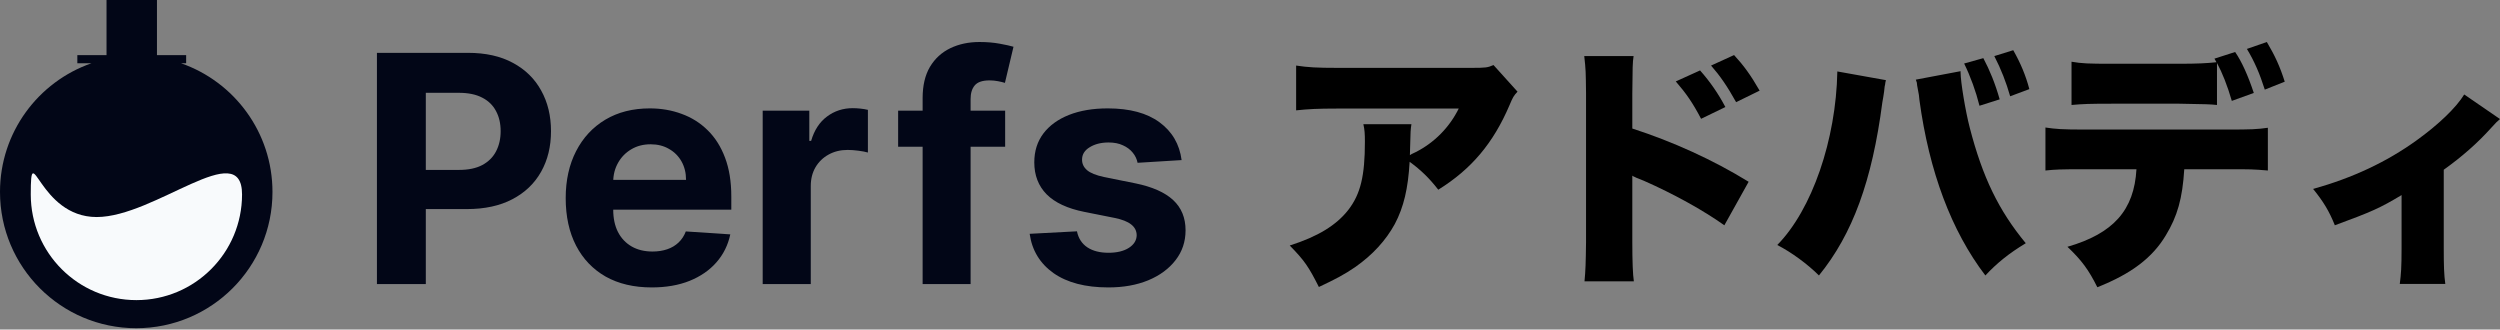
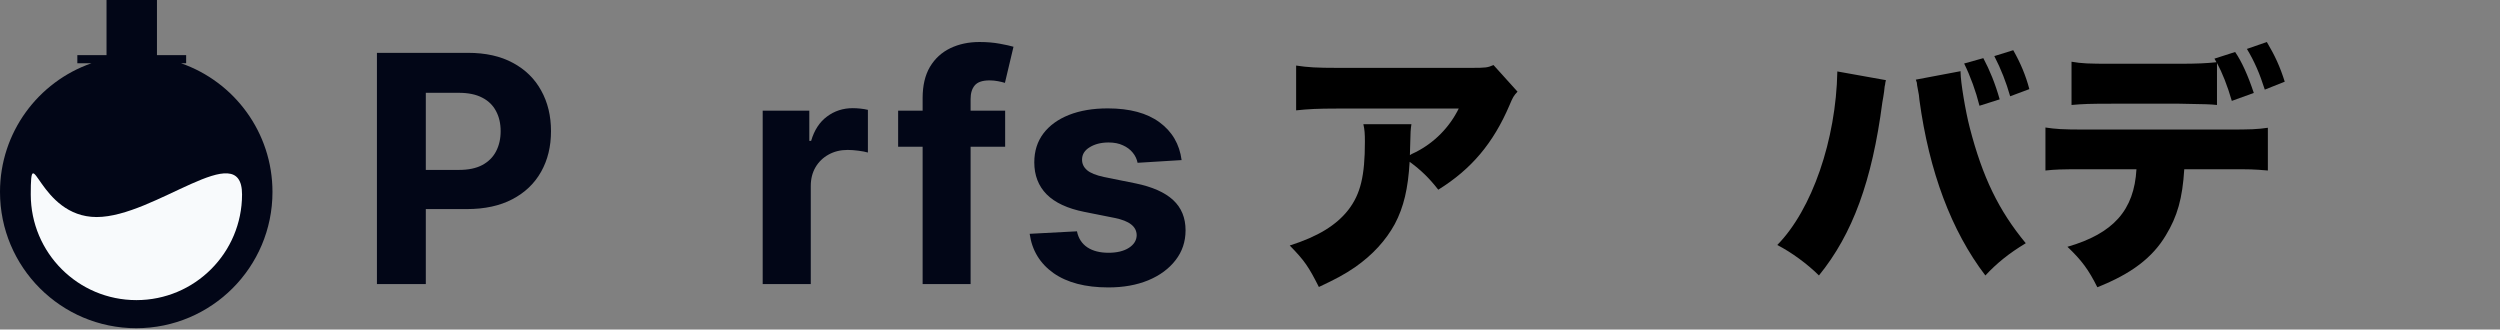
<svg xmlns="http://www.w3.org/2000/svg" width="440" height="58" viewBox="0 0 440 58" fill="none">
  <rect x="0" y="0" width="440" height="58" fill="#808080" stroke="none" />
  <path d="M262.855 11.448L267.085 16.134C266.41 16.855 266.275 17.08 265.69 18.476C262.81 25.234 258.94 29.785 253.136 33.389C251.561 31.362 250.076 29.92 248.096 28.478C247.827 33.164 247.062 36.453 245.487 39.426C243.912 42.309 241.572 44.877 238.467 47.04C236.623 48.301 235.093 49.112 232.123 50.509C230.323 46.95 229.603 45.869 226.994 43.211C231.943 41.634 235.183 39.651 237.298 36.948C239.457 34.155 240.222 30.956 240.222 24.964C240.222 23.522 240.177 22.846 239.952 21.855H248.411C248.276 22.756 248.231 23.162 248.186 25.73C248.186 25.775 248.141 26.856 248.141 27.307C248.411 27.127 248.411 27.127 249.176 26.766C252.461 25.099 255.116 22.396 256.736 19.107H235.273C231.853 19.107 230.278 19.197 228.119 19.422V11.538C230.188 11.854 231.718 11.944 235.408 11.944H258.985C261.505 11.944 261.82 11.899 262.855 11.448Z" fill="black" />
-   <path d="M287.557 49.518H278.873C279.053 47.626 279.098 46.319 279.143 42.625V16.404C279.098 12.529 279.098 12.304 278.828 9.871H287.512C287.332 11.043 287.332 11.764 287.287 16.449V22.621C294.397 24.919 301.461 28.118 307.76 31.992L303.486 39.651C299.751 36.993 294.532 34.11 289.312 31.812C287.962 31.271 287.827 31.226 287.692 31.136C287.557 31.091 287.467 31.046 287.287 30.911V42.625C287.287 45.959 287.377 48.346 287.557 49.518ZM294.937 14.332L299.211 12.394C300.966 14.377 302.406 16.449 303.666 18.837L299.391 20.909C297.906 18.071 296.736 16.404 294.937 14.332ZM301.146 11.538L305.196 9.691C306.86 11.493 308.12 13.205 309.695 15.953L305.556 17.981C303.981 15.143 302.721 13.34 301.146 11.538Z" fill="black" />
  <path d="M323.372 12.575L331.921 14.106C331.831 14.422 331.786 14.737 331.786 14.827C331.741 14.962 331.651 15.413 331.606 16.089L331.471 16.99L331.291 18.026C329.491 31.812 326.072 41.183 320.132 48.482C318.153 46.499 315.273 44.382 312.798 43.12C318.917 36.903 323.147 24.604 323.372 12.575ZM337.186 14.016L345.06 12.529C345.06 12.575 345.06 12.62 345.06 12.71C345.06 14.377 345.915 19.558 346.68 22.486C348.929 31.181 351.764 37.038 356.534 42.805C353.564 44.607 351.539 46.229 349.424 48.482C343.44 40.642 339.525 30.19 337.815 17.575C337.77 17.125 337.726 16.809 337.726 16.719L337.411 15.007L337.366 14.557C337.366 14.557 337.276 14.287 337.186 14.016ZM345.69 11.178L349.064 10.232C350.189 12.349 351.134 14.647 351.944 17.485L348.389 18.612C347.759 16.089 346.815 13.476 345.69 11.178ZM357.164 15.683L353.789 16.945C353.114 14.557 352.169 12.124 350.999 9.871L354.329 8.835C355.634 11.133 356.534 13.295 357.164 15.683Z" fill="black" />
  <path d="M371.742 11.223H383.441C386.815 11.223 388.345 11.133 390.1 10.953C389.965 10.682 389.92 10.637 389.74 10.322L393.385 9.15C394.555 10.863 395.635 13.25 396.669 16.359L392.8 17.756C391.99 14.962 391.09 12.755 390.19 11.088V18.476C388.84 18.341 388.57 18.341 383.576 18.251H371.607C367.782 18.251 366.568 18.296 364.588 18.476V10.863C366.433 11.178 367.512 11.223 371.742 11.223ZM392.125 29.785H384.431C384.116 34.921 383.216 38.075 381.191 41.408C378.851 45.328 375.162 48.166 369.132 50.554C367.602 47.49 366.388 45.824 363.868 43.436C371.967 41.093 375.612 36.993 376.017 29.785H366.793C362.653 29.785 361.663 29.83 359.998 30.01V22.441C361.753 22.711 362.968 22.802 366.928 22.802H391.99C396.13 22.802 397.299 22.756 399.144 22.486V30.01C396.489 29.785 396.174 29.785 392.125 29.785ZM402.114 14.377L398.604 15.773C397.704 12.935 396.759 10.772 395.455 8.61L398.964 7.393C400.404 9.826 401.259 11.673 402.114 14.377Z" fill="black" />
-   <path d="M433.701 16.629L440 20.954C439.415 21.45 439.415 21.45 438.425 22.531C435.995 25.234 433.251 27.622 430.101 29.875V43.751C430.101 46.68 430.146 48.346 430.371 49.968H422.362C422.587 48.211 422.677 47.04 422.677 43.751V34.335C418.852 36.633 417.412 37.264 410.933 39.651C409.943 37.173 408.908 35.461 407.108 33.254C414.038 31.317 420.022 28.523 425.331 24.694C429.156 21.945 432.306 18.927 433.701 16.629Z" fill="black" />
  <path d="M66.34 49.991V9.301H82.393C85.48 9.301 88.109 9.89 90.281 11.069C92.453 12.235 94.109 13.857 95.248 15.937C96.4 18.003 96.977 20.387 96.977 23.089C96.977 25.791 96.394 28.176 95.228 30.242C94.063 32.308 92.374 33.917 90.162 35.07C87.963 36.222 85.301 36.798 82.175 36.798H71.943V29.904H80.784C82.44 29.904 83.804 29.619 84.877 29.05C85.963 28.467 86.771 27.666 87.301 26.646C87.844 25.613 88.115 24.427 88.115 23.089C88.115 21.738 87.844 20.559 87.301 19.553C86.771 18.533 85.963 17.745 84.877 17.188C83.791 16.619 82.413 16.334 80.744 16.334H74.943V49.991H66.34Z" fill="#020617" />
-   <path d="M114.703 50.587C111.564 50.587 108.861 49.951 106.596 48.68C104.345 47.395 102.61 45.58 101.391 43.236C100.172 40.878 99.563 38.09 99.563 34.871C99.563 31.732 100.172 28.977 101.391 26.606C102.61 24.235 104.325 22.387 106.537 21.063C108.762 19.738 111.371 19.076 114.365 19.076C116.378 19.076 118.253 19.4 119.988 20.049C121.736 20.685 123.259 21.646 124.557 22.93C125.869 24.215 126.889 25.831 127.617 27.778C128.346 29.712 128.71 31.977 128.71 34.573V36.898H102.941V31.653H120.743C120.743 30.434 120.478 29.355 119.948 28.414C119.418 27.474 118.683 26.738 117.743 26.209C116.815 25.666 115.736 25.394 114.504 25.394C113.219 25.394 112.08 25.692 111.087 26.288C110.107 26.871 109.338 27.659 108.782 28.652C108.226 29.633 107.941 30.725 107.928 31.931V36.918C107.928 38.428 108.206 39.732 108.762 40.832C109.332 41.931 110.133 42.779 111.166 43.375C112.199 43.971 113.425 44.269 114.842 44.269C115.782 44.269 116.643 44.136 117.425 43.872C118.206 43.607 118.875 43.209 119.431 42.679C119.988 42.15 120.412 41.501 120.703 40.732L128.531 41.249C128.134 43.13 127.319 44.772 126.087 46.176C124.869 47.567 123.292 48.653 121.359 49.435C119.438 50.203 117.219 50.587 114.703 50.587Z" fill="#020617" />
  <path d="M134.233 49.991V19.473H142.439V24.798H142.757C143.313 22.904 144.247 21.473 145.558 20.506C146.87 19.526 148.38 19.036 150.088 19.036C150.512 19.036 150.969 19.063 151.459 19.116C151.949 19.169 152.38 19.241 152.751 19.334V26.844C152.353 26.725 151.803 26.619 151.101 26.526C150.399 26.434 149.757 26.387 149.174 26.387C147.929 26.387 146.817 26.659 145.836 27.202C144.869 27.732 144.101 28.474 143.532 29.427C142.975 30.381 142.697 31.48 142.697 32.725V49.991H134.233Z" fill="#020617" />
  <path d="M176.906 19.473V25.831H158.071V19.473H176.906ZM162.382 49.991V17.268C162.382 15.056 162.813 13.221 163.674 11.764C164.548 10.307 165.74 9.215 167.25 8.486C168.76 7.758 170.475 7.393 172.396 7.393C173.694 7.393 174.879 7.493 175.952 7.691C177.038 7.89 177.846 8.069 178.376 8.228L176.866 14.586C176.535 14.48 176.124 14.38 175.634 14.288C175.158 14.195 174.667 14.149 174.164 14.149C172.919 14.149 172.051 14.44 171.561 15.023C171.071 15.592 170.826 16.394 170.826 17.427V49.991H162.382Z" fill="#020617" />
  <path d="M207.964 28.176L200.215 28.652C200.082 27.99 199.798 27.394 199.361 26.864C198.923 26.321 198.347 25.891 197.632 25.573C196.93 25.242 196.089 25.076 195.109 25.076C193.797 25.076 192.691 25.354 191.791 25.911C190.89 26.454 190.44 27.182 190.44 28.096C190.44 28.825 190.731 29.441 191.314 29.944C191.897 30.447 192.897 30.851 194.314 31.156L199.837 32.269C202.804 32.878 205.016 33.858 206.473 35.209C207.93 36.56 208.659 38.335 208.659 40.534C208.659 42.534 208.069 44.289 206.891 45.799C205.725 47.309 204.122 48.488 202.083 49.335C200.056 50.17 197.718 50.587 195.069 50.587C191.029 50.587 187.81 49.746 185.413 48.064C183.029 46.368 181.631 44.064 181.221 41.15L189.546 40.712C189.797 41.944 190.407 42.885 191.373 43.534C192.34 44.17 193.579 44.487 195.089 44.487C196.572 44.487 197.764 44.203 198.665 43.633C199.579 43.05 200.043 42.302 200.056 41.388C200.043 40.62 199.718 39.991 199.082 39.501C198.447 38.997 197.466 38.613 196.142 38.348L190.857 37.295C187.877 36.699 185.658 35.666 184.201 34.196C182.757 32.725 182.035 30.851 182.035 28.573C182.035 26.613 182.565 24.924 183.625 23.507C184.698 22.089 186.201 20.997 188.135 20.228C190.082 19.46 192.36 19.076 194.97 19.076C198.824 19.076 201.857 19.89 204.069 21.52C206.295 23.149 207.593 25.368 207.964 28.176Z" fill="#020617" />
  <path d="M23.978 57.763C37.221 57.763 47.956 47.028 47.956 33.785C47.956 23.309 41.237 14.404 31.874 11.139H32.762V9.7H27.625V0H18.749V9.7H13.612V11.139H16.082C6.719 14.404 0 23.309 0 33.785C0 47.028 10.736 57.763 23.978 57.763Z" fill="#020617" />
  <path d="M5.415 34.228C5.415 44.496 13.739 52.82 24.008 52.82C34.276 52.82 42.6 44.496 42.6 34.228C42.6 23.959 27.282 38.199 17.013 38.199C6.745 38.199 5.415 23.959 5.415 34.228Z" fill="#F8FAFC" />
</svg>